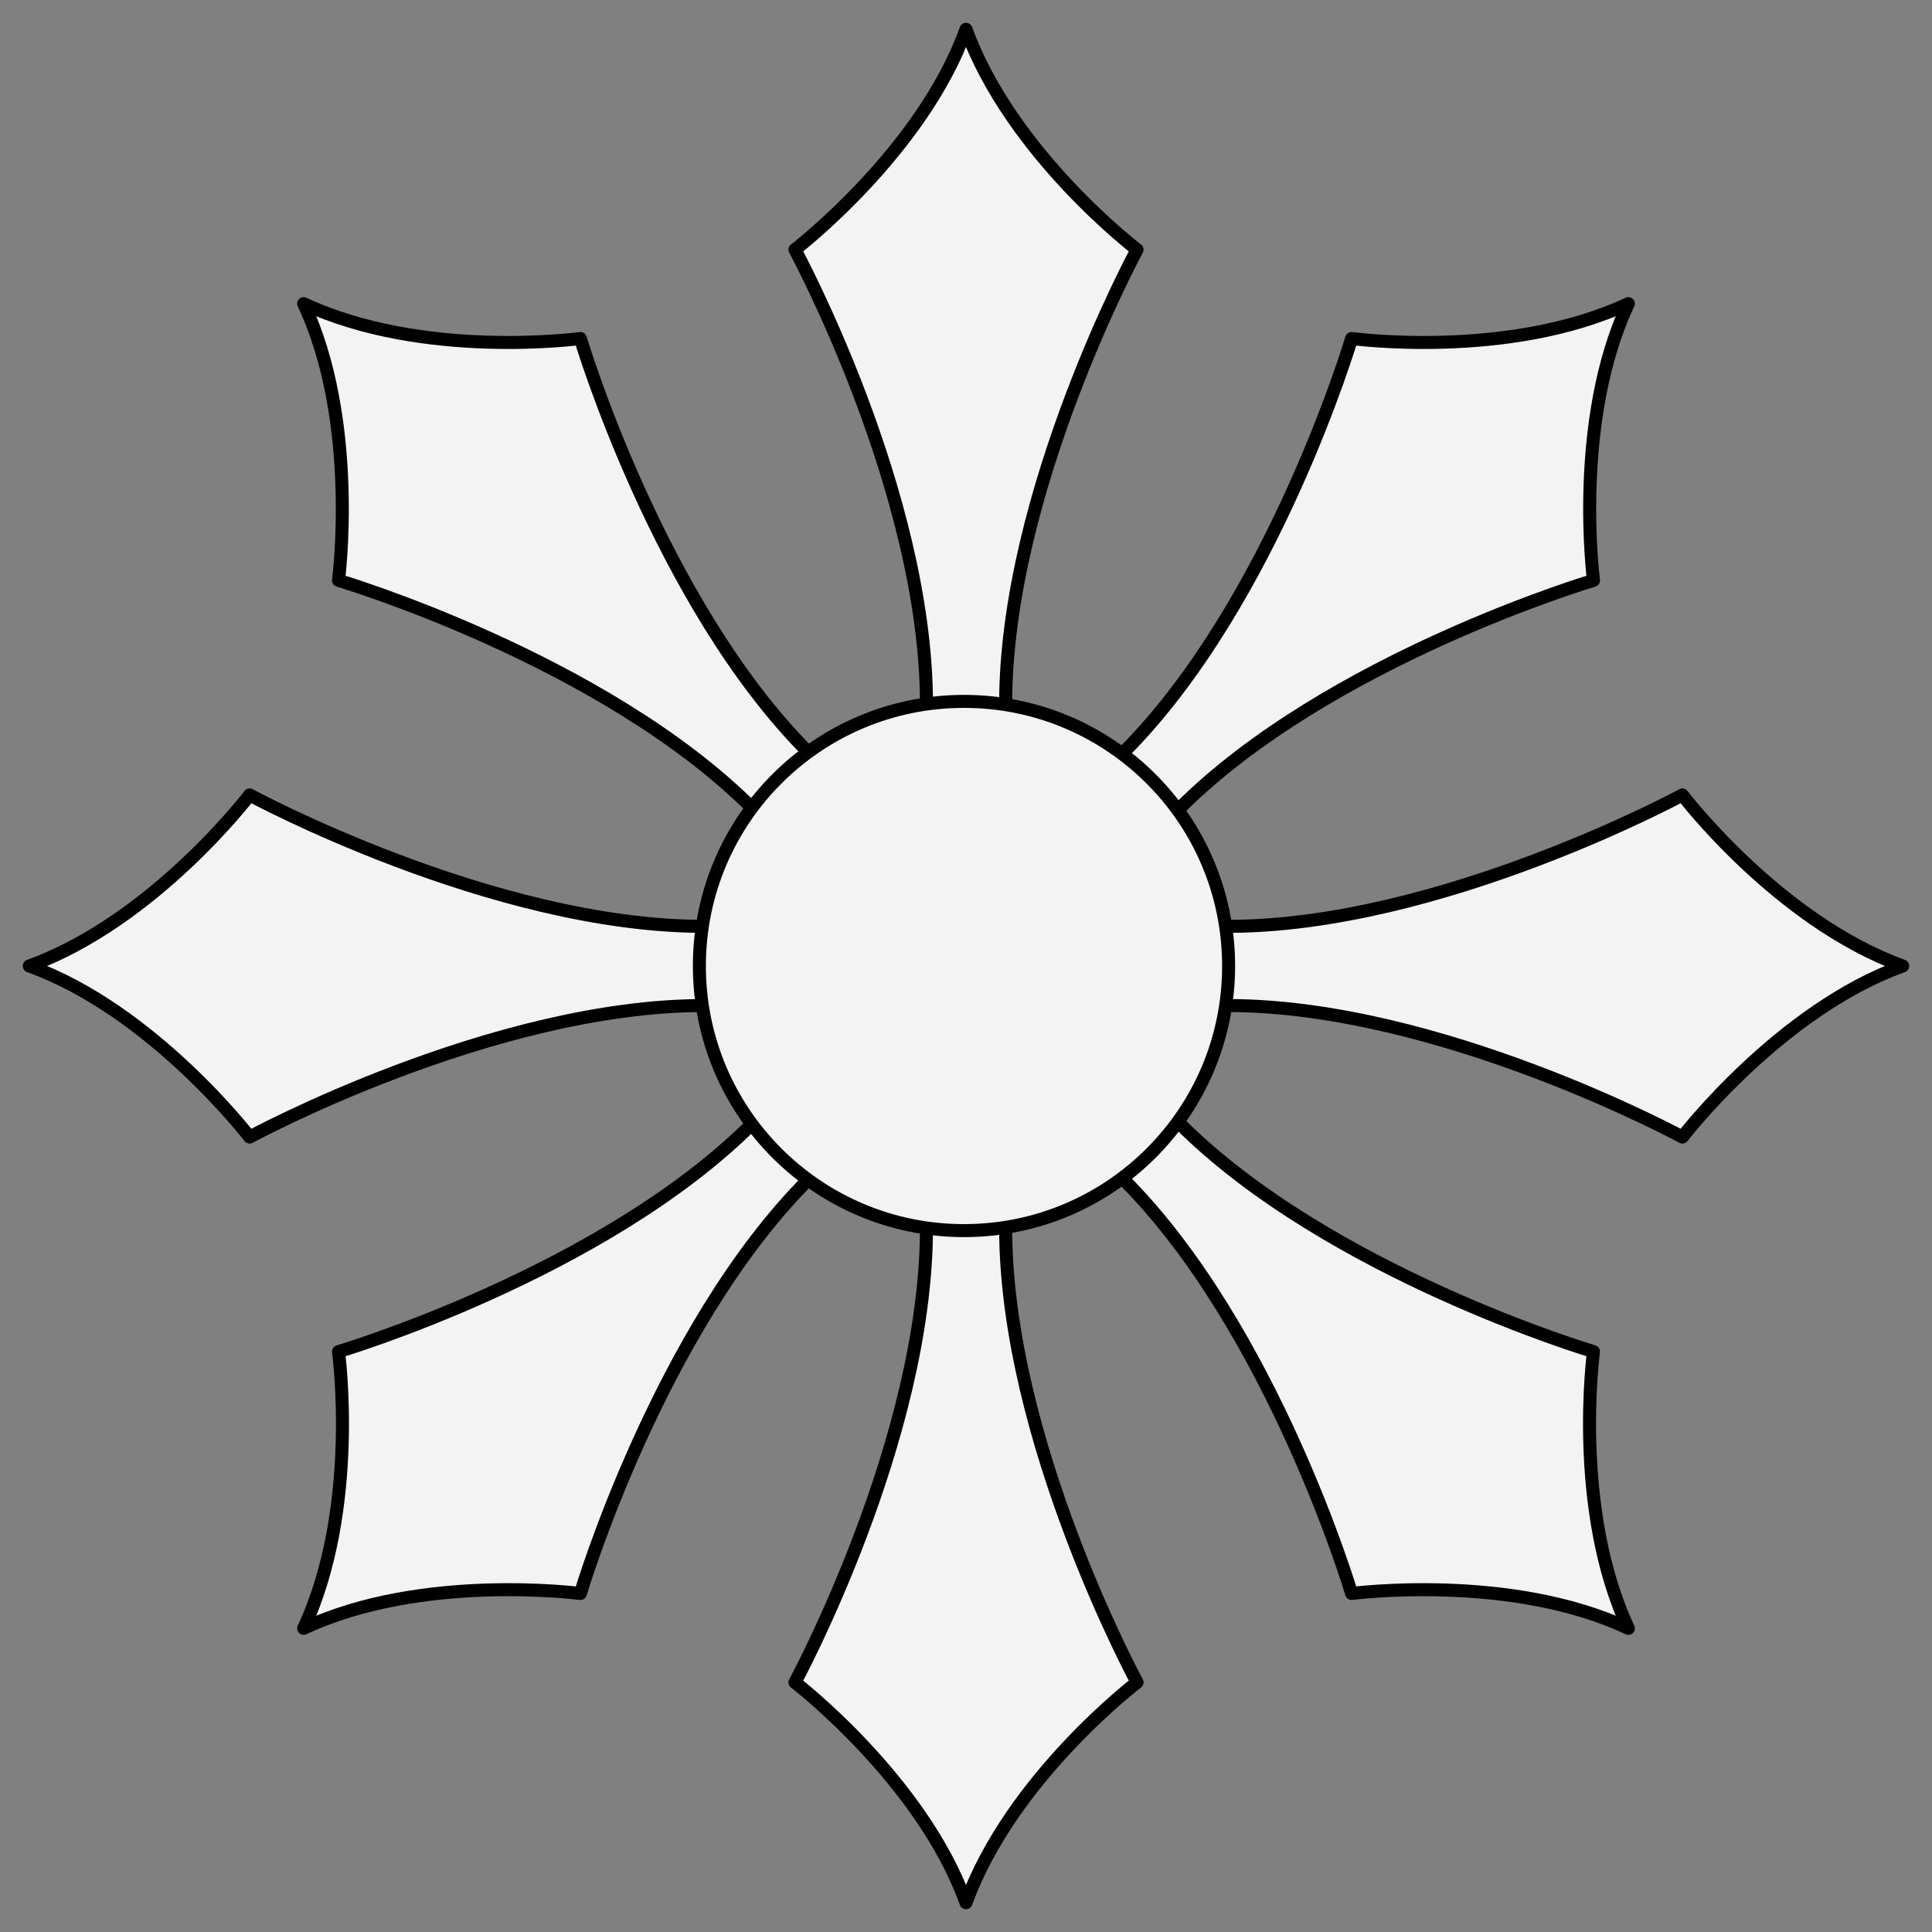
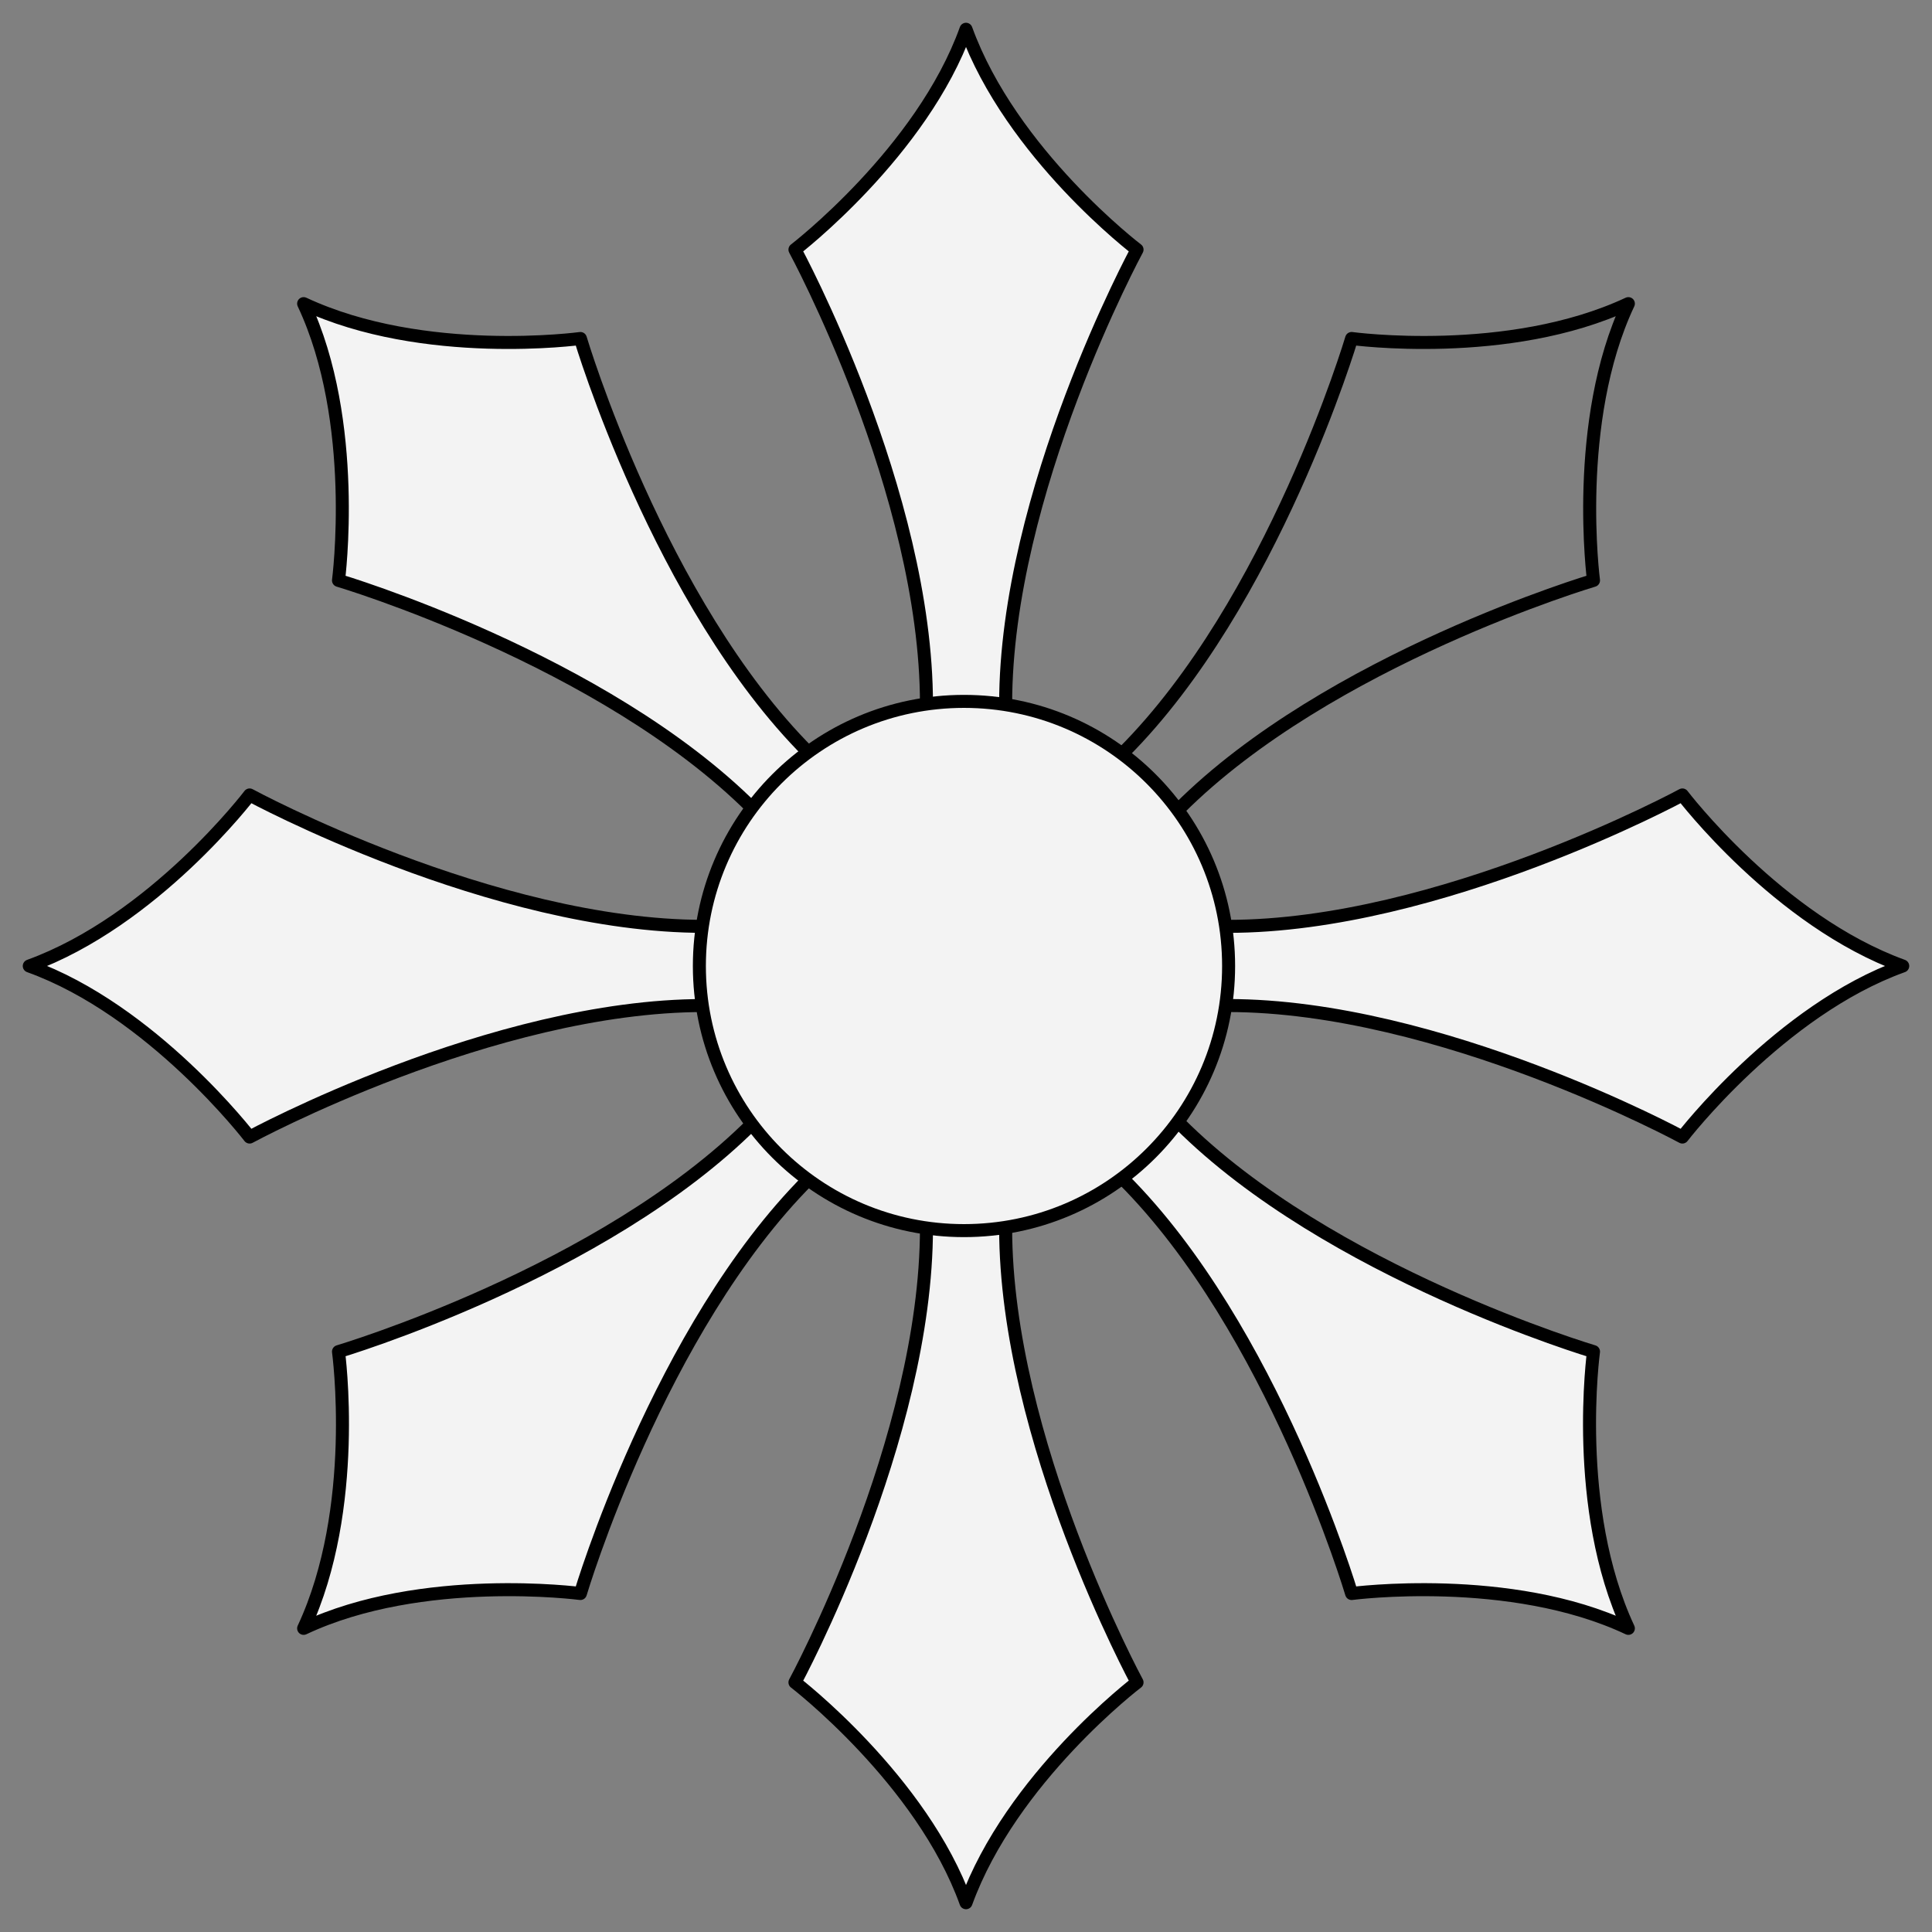
<svg xmlns="http://www.w3.org/2000/svg" version="1.1" viewBox="33.75 60.75 297 297" width="297" height="297">
  <rect x="33.75" y="60.75" width="297" height="297" fill="#808080" stroke="none" />
  <defs>
    <clipPath id="artboard_clip_path">
      <path d="M 33.75 60.75 L 330.75 60.75 L 330.75 346.5 L 313.875 357.75 L 33.75 357.75 Z" />
    </clipPath>
  </defs>
  <g id="Wheel,_Rimless_(3)" stroke-dasharray="none" stroke="none" fill="none" stroke-opacity="1" fill-opacity="1">
    <title>Wheel, Rimless (3)</title>
    <g id="Wheel,_Rimless_(3)_Art" clip-path="url(#artboard_clip_path)">
      <title>Art</title>
      <g id="Group_127">
        <g id="Graphic_126">
          <path d="M 182.25 353.25 C 189.21 334.071 208.544 319.377 208.544 319.377 C 208.544 319.377 188.345 282.101 188.345 249.545 C 188.345 216.988 176.172 216.92 176.172 249.51 C 176.172 282.101 155.956 319.377 155.956 319.377 C 155.956 319.377 175.462 334.346 182.25 353.25 Z" fill="#f3f3f3" />
          <path d="M 182.25 353.25 C 189.21 334.071 208.544 319.377 208.544 319.377 C 208.544 319.377 188.345 282.101 188.345 249.545 C 188.345 216.988 176.172 216.92 176.172 249.51 C 176.172 282.101 155.956 319.377 155.956 319.377 C 155.956 319.377 175.462 334.346 182.25 353.25 Z" stroke="black" stroke-linecap="round" stroke-linejoin="round" stroke-width="2" />
        </g>
        <g id="Graphic_125">
          <path d="M 182.25 65.25 C 189.21 84.429 208.544 99.123 208.544 99.123 C 208.544 99.123 188.345 136.399 188.345 168.955 C 188.345 201.512 176.172 201.58 176.172 168.99 C 176.172 136.399 155.956 99.123 155.956 99.123 C 155.956 99.123 175.462 84.154 182.25 65.25 Z" fill="#f3f3f3" />
          <path d="M 182.25 65.25 C 189.21 84.429 208.544 99.123 208.544 99.123 C 208.544 99.123 188.345 136.399 188.345 168.955 C 188.345 201.512 176.172 201.58 176.172 168.99 C 176.172 136.399 155.956 99.123 155.956 99.123 C 155.956 99.123 175.462 84.154 182.25 65.25 Z" stroke="black" stroke-linecap="round" stroke-linejoin="round" stroke-width="2" />
        </g>
        <g id="Graphic_123">
          <path d="M 326.25 209.25 C 307.071 202.29 292.377 182.956 292.377 182.956 C 292.377 182.956 255.101 203.155 222.545 203.155 C 189.988 203.155 189.92 215.328 222.51 215.328 C 255.101 215.328 292.377 235.544 292.377 235.544 C 292.377 235.544 307.346 216.038 326.25 209.25 Z" fill="#f3f3f3" />
          <path d="M 326.25 209.25 C 307.071 202.29 292.377 182.956 292.377 182.956 C 292.377 182.956 255.101 203.155 222.545 203.155 C 189.988 203.155 189.92 215.328 222.51 215.328 C 255.101 215.328 292.377 235.544 292.377 235.544 C 292.377 235.544 307.346 216.038 326.25 209.25 Z" stroke="black" stroke-linecap="round" stroke-linejoin="round" stroke-width="2" />
        </g>
        <g id="Graphic_122">
          <path d="M 38.25 209.25 C 57.429 202.29 72.123 182.956 72.123 182.956 C 72.123 182.956 109.399 203.155 141.955 203.155 C 174.512 203.155 174.58 215.328 141.99 215.328 C 109.399 215.328 72.123 235.544 72.123 235.544 C 72.123 235.544 57.154 216.038 38.25 209.25 Z" fill="#f3f3f3" />
          <path d="M 38.25 209.25 C 57.429 202.29 72.123 182.956 72.123 182.956 C 72.123 182.956 109.399 203.155 141.955 203.155 C 174.512 203.155 174.58 215.328 141.99 215.328 C 109.399 215.328 72.123 235.544 72.123 235.544 C 72.123 235.544 57.154 216.038 38.25 209.25 Z" stroke="black" stroke-linecap="round" stroke-linejoin="round" stroke-width="2" />
        </g>
        <g id="Graphic_120">
          <path d="M 284.073 311.073 C 275.433 292.59 278.714 268.529 278.714 268.529 C 278.714 268.529 238.073 256.454 215.052 233.433 C 192.032 210.412 183.376 218.971 206.421 242.016 C 229.466 265.061 241.528 305.714 241.528 305.714 C 241.528 305.714 265.906 302.506 284.073 311.073 Z" fill="#f3f3f3" />
          <path d="M 284.073 311.073 C 275.433 292.59 278.714 268.529 278.714 268.529 C 278.714 268.529 238.073 256.454 215.052 233.433 C 192.032 210.412 183.376 218.971 206.421 242.016 C 229.466 265.061 241.528 305.714 241.528 305.714 C 241.528 305.714 265.906 302.506 284.073 311.073 Z" stroke="black" stroke-linecap="round" stroke-linejoin="round" stroke-width="2" />
        </g>
        <g id="Graphic_119">
          <path d="M 80.427 107.427 C 98.91 116.067 122.972 112.786 122.972 112.786 C 122.972 112.786 135.046 153.427 158.067 176.448 C 181.088 199.468 172.529 208.124 149.484 185.079 C 126.439 162.034 85.786 149.972 85.786 149.972 C 85.786 149.972 88.994 125.594 80.427 107.427 Z" fill="#f3f3f3" />
          <path d="M 80.427 107.427 C 98.91 116.067 122.972 112.786 122.972 112.786 C 122.972 112.786 135.046 153.427 158.067 176.448 C 181.088 199.468 172.529 208.124 149.484 185.079 C 126.439 162.034 85.786 149.972 85.786 149.972 C 85.786 149.972 88.994 125.594 80.427 107.427 Z" stroke="black" stroke-linecap="round" stroke-linejoin="round" stroke-width="2" />
        </g>
        <g id="Graphic_117">
-           <path d="M 284.073 107.427 C 265.59 116.067 241.528 112.786 241.528 112.786 C 241.528 112.786 229.454 153.427 206.433 176.448 C 183.412 199.468 191.971 208.124 215.016 185.079 C 238.061 162.034 278.714 149.972 278.714 149.972 C 278.714 149.972 275.506 125.594 284.073 107.427 Z" fill="#f3f3f3" />
          <path d="M 284.073 107.427 C 265.59 116.067 241.528 112.786 241.528 112.786 C 241.528 112.786 229.454 153.427 206.433 176.448 C 183.412 199.468 191.971 208.124 215.016 185.079 C 238.061 162.034 278.714 149.972 278.714 149.972 C 278.714 149.972 275.506 125.594 284.073 107.427 Z" stroke="black" stroke-linecap="round" stroke-linejoin="round" stroke-width="2" />
        </g>
        <g id="Graphic_116">
          <path d="M 80.427 311.073 C 89.067 292.59 85.786 268.529 85.786 268.529 C 85.786 268.529 126.427 256.454 149.448 233.433 C 172.468 210.412 181.124 218.971 158.079 242.016 C 135.034 265.061 122.972 305.714 122.972 305.714 C 122.972 305.714 98.594 302.506 80.427 311.073 Z" fill="#f3f3f3" />
          <path d="M 80.427 311.073 C 89.067 292.59 85.786 268.529 85.786 268.529 C 85.786 268.529 126.427 256.454 149.448 233.433 C 172.468 210.412 181.124 218.971 158.079 242.016 C 135.034 265.061 122.972 305.714 122.972 305.714 C 122.972 305.714 98.594 302.506 80.427 311.073 Z" stroke="black" stroke-linecap="round" stroke-linejoin="round" stroke-width="2" />
        </g>
        <g id="Graphic_114">
          <circle cx="181.941" cy="209.25" r="40.679" fill="#f3f3f3" />
          <circle cx="181.941" cy="209.25" r="40.679" stroke="black" stroke-linecap="round" stroke-linejoin="round" stroke-width="2" />
        </g>
      </g>
    </g>
  </g>
</svg>